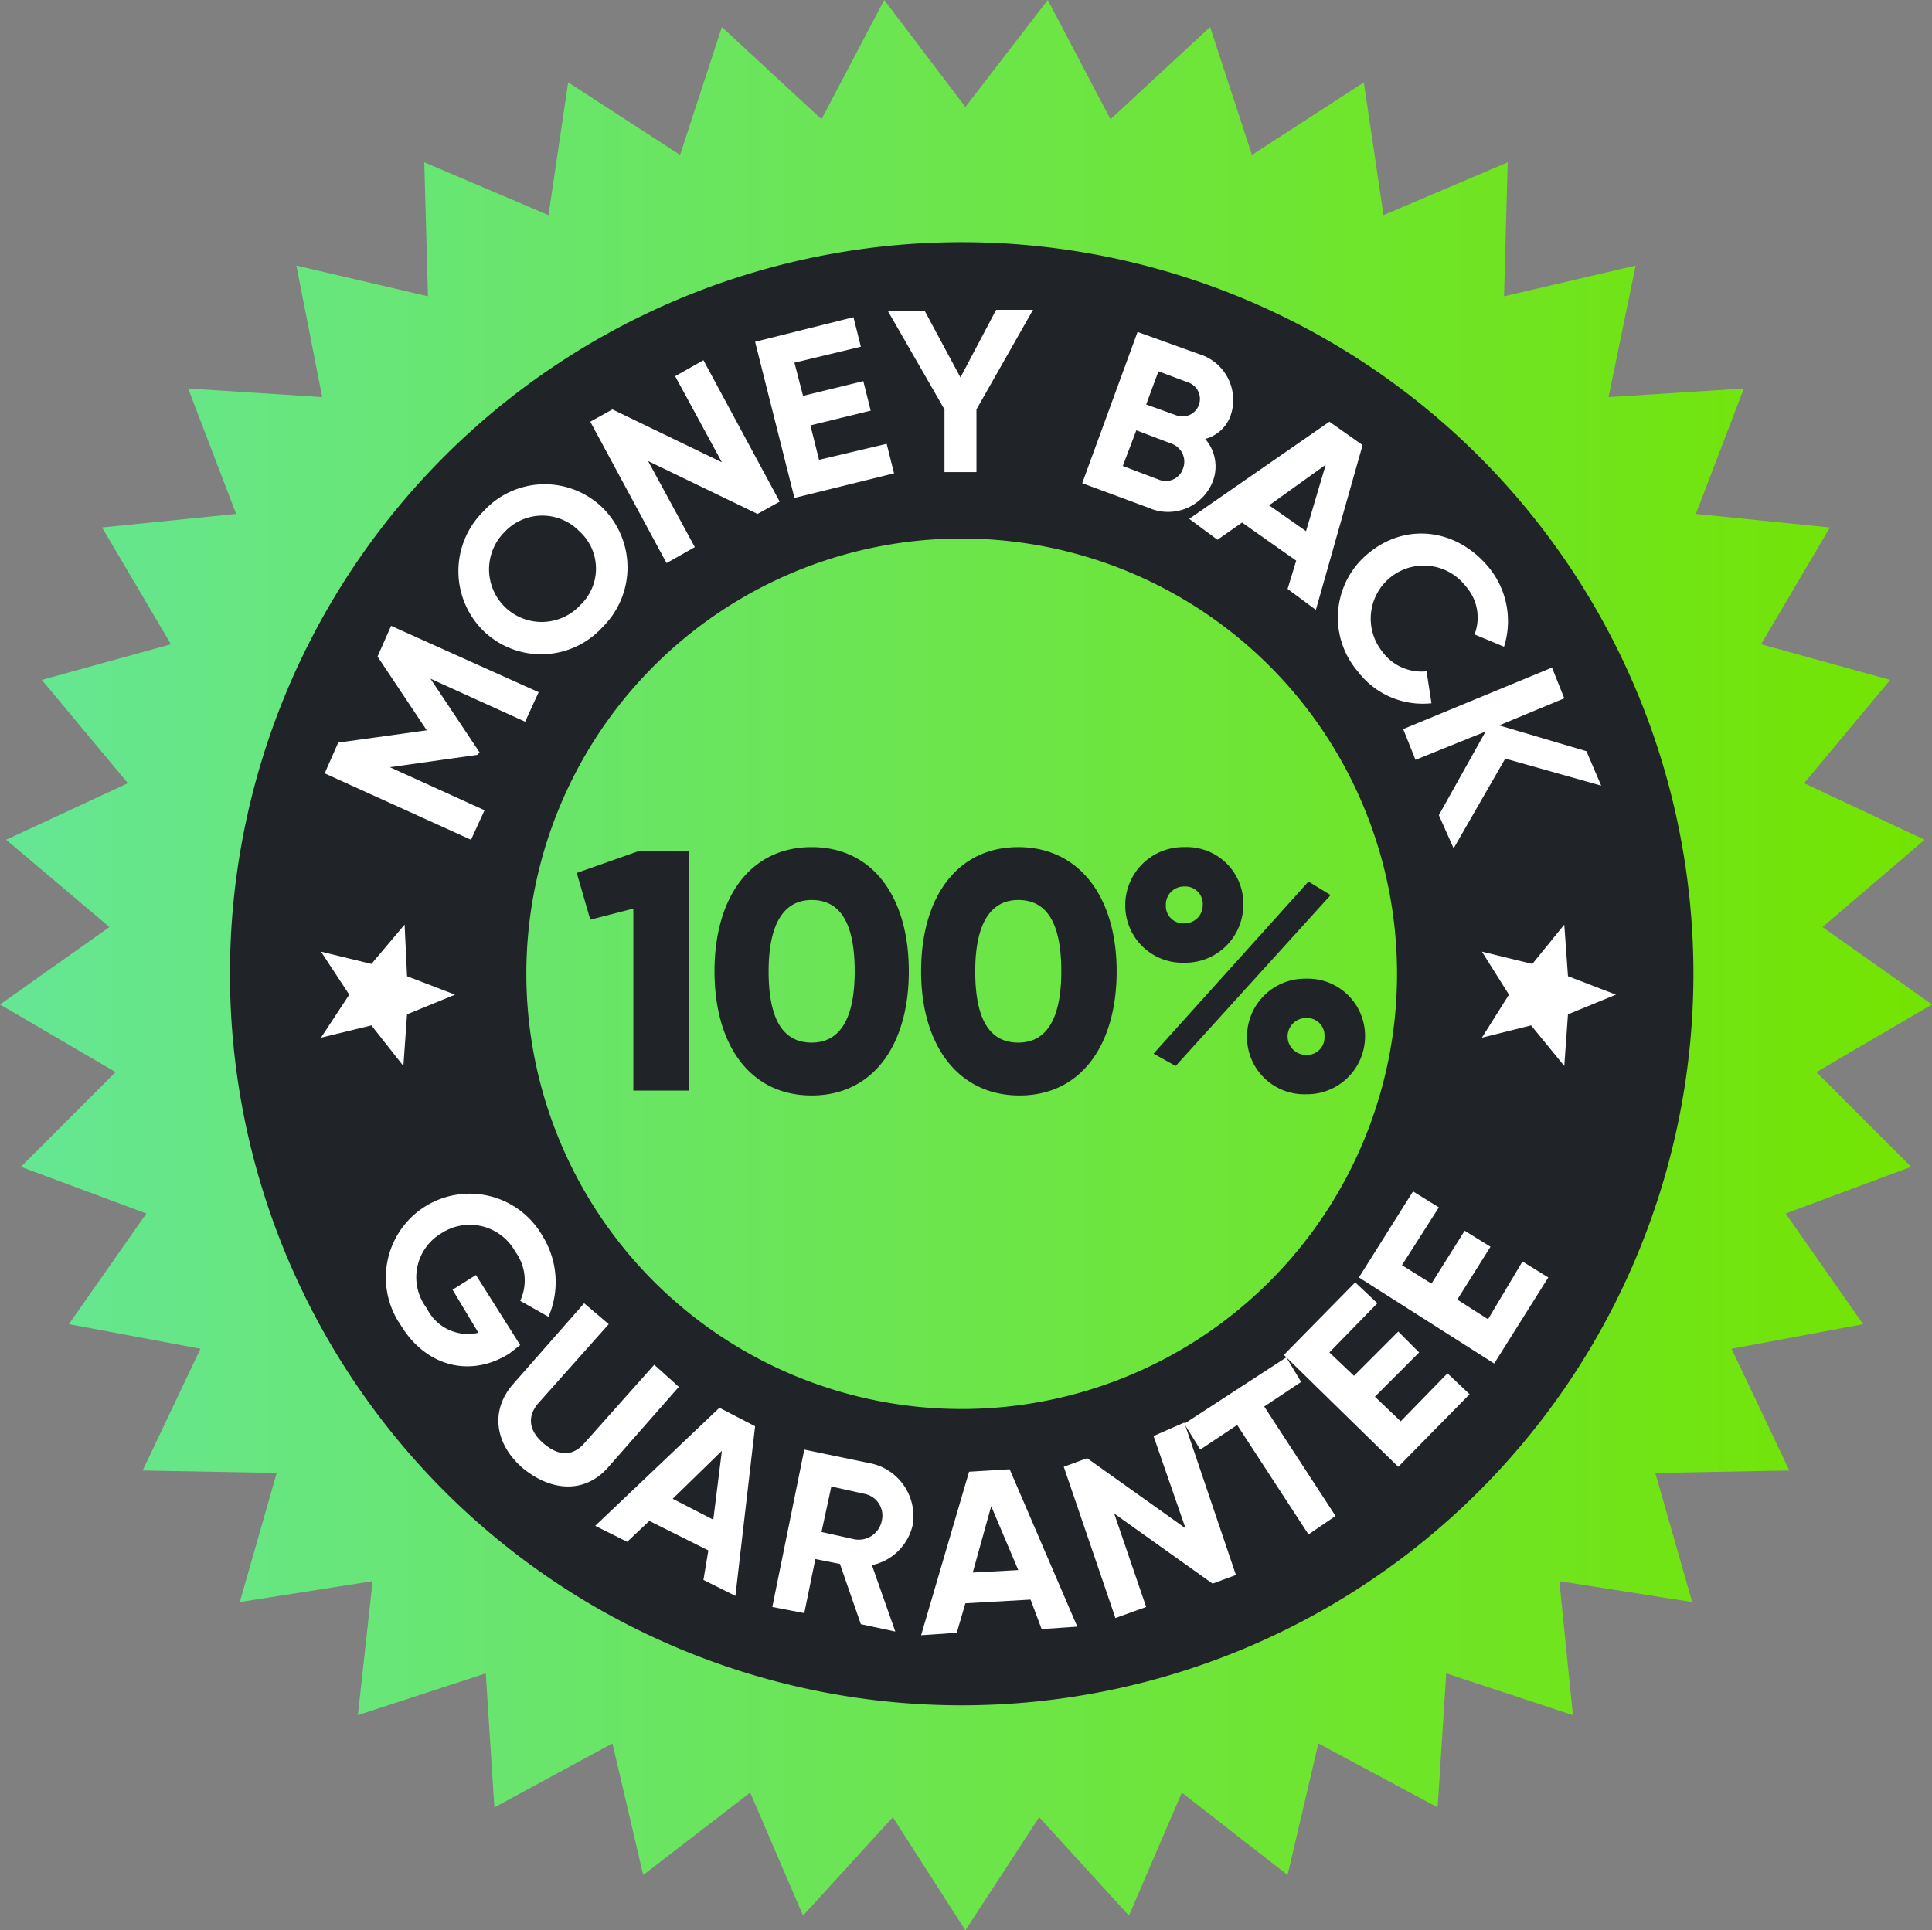
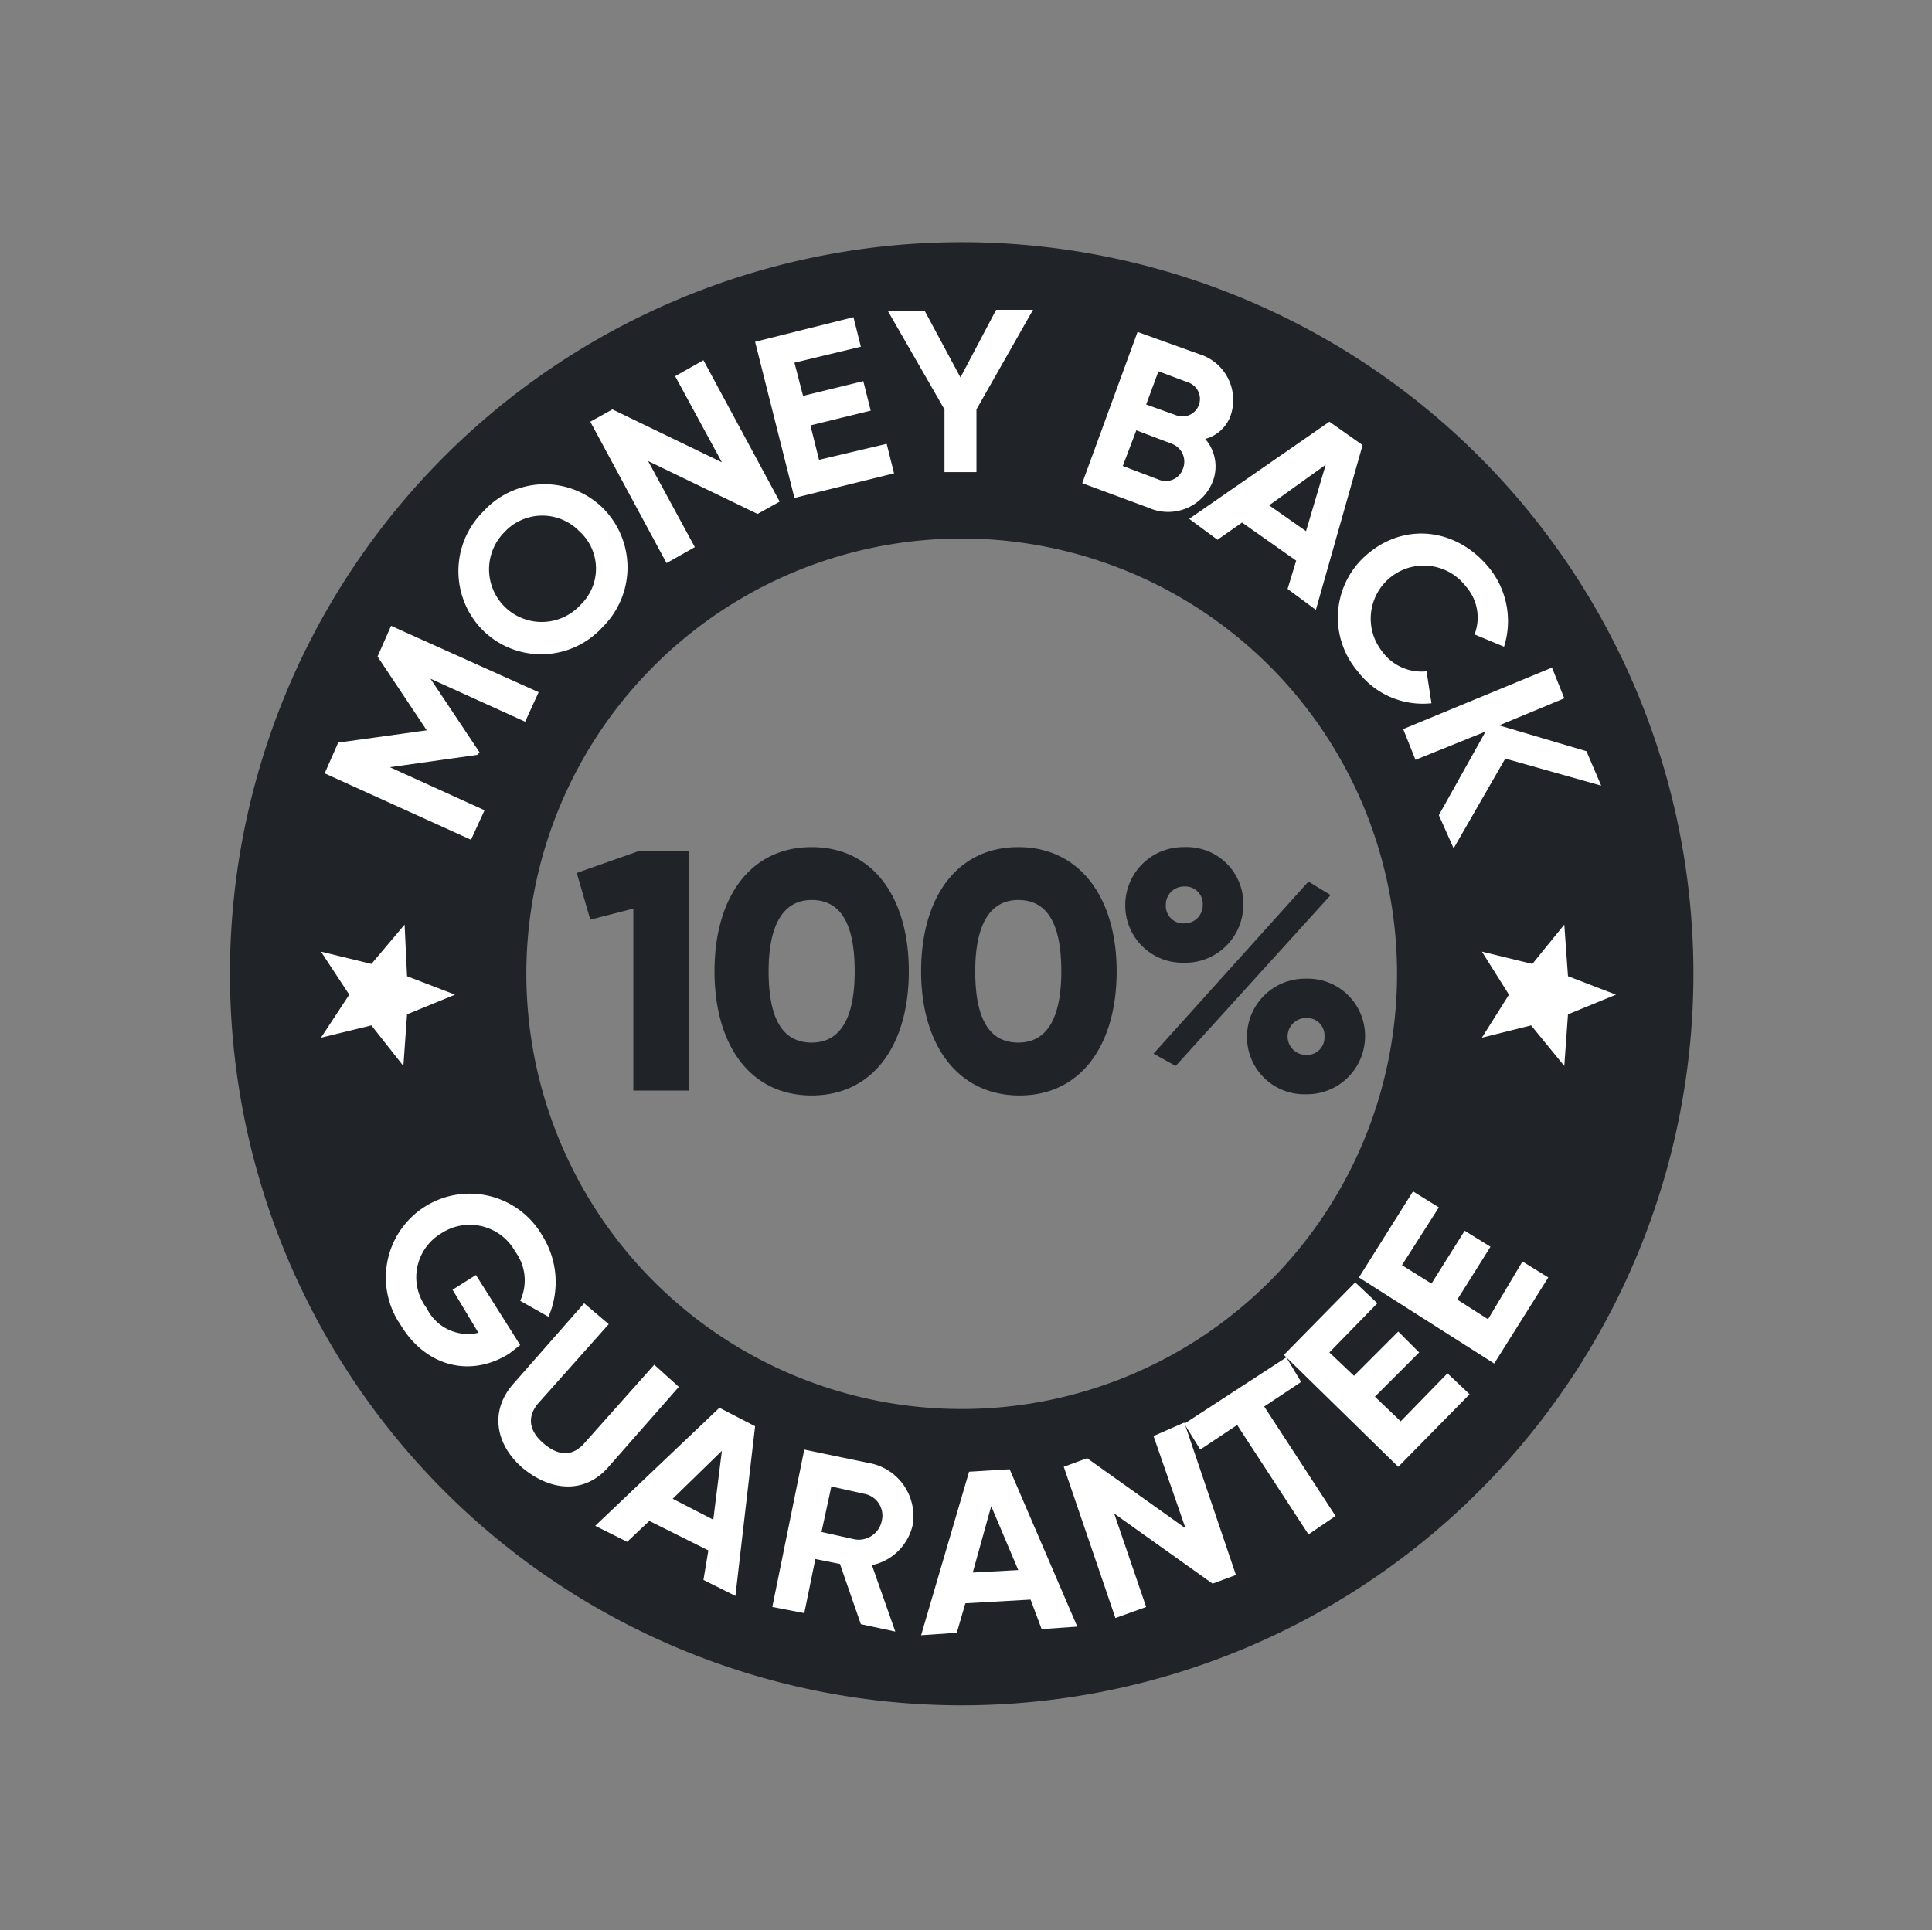
<svg xmlns="http://www.w3.org/2000/svg" width="157.1" height="157" viewBox="0 0 157.1 157">
  <rect x="0" y="0" width="157.1" height="157" fill="#808080" stroke="none" />
  <defs>
    <linearGradient id="a" y1="78.5" x2="157.1" y2="78.5" gradientUnits="userSpaceOnUse">
      <stop offset="0" stop-color="#65e695" />
      <stop offset="1" stop-color="#73e400" />
    </linearGradient>
  </defs>
  <g>
-     <polygon points="78.5 8.7 85.2 0 90.3 9.7 98.4 2.2 101.8 12.6 110.9 6.7 112.5 17.5 122.6 13.2 122.3 24.1 133 21.6 130.8 32.3 141.8 31.6 137.9 41.8 148.8 42.9 143.2 52.4 153.7 55.3 146.7 63.7 156.5 68.3 148.2 75.4 157.1 81.7 147.7 87.2 155.4 94.9 145.2 98.7 151.5 107.7 140.8 109.7 145.5 119.6 134.6 119.8 137.6 130.3 126.8 128.6 127.9 139.5 117.6 136.1 116.9 147 107.2 141.8 104.7 152.5 96.1 145.8 91.8 155.8 84.5 147.8 78.5 157 72.6 147.8 65.3 155.8 61 145.8 52.3 152.5 49.8 141.8 40.2 147 39.5 136.1 29.1 139.5 30.3 128.6 19.5 130.3 22.5 119.8 11.6 119.6 16.3 109.7 5.6 107.7 11.9 98.7 1.7 94.9 9.4 87.2 0 81.7 8.9 75.4 0.5 68.3 10.4 63.7 3.4 55.3 13.9 52.4 8.3 42.9 19.2 41.8 15.3 31.6 26.2 32.3 24.1 21.6 34.8 24.1 34.5 13.2 44.6 17.5 46.2 6.7 55.3 12.6 58.7 2.2 66.8 9.7 71.9 0 78.5 8.7" fill="url(#a)" />
    <path d="M78.2,19.7a59.5,59.5,0,1,0,59.5,59.5A59.5,59.5,0,0,0,78.2,19.7Zm0,94.9a35.4,35.4,0,1,1,35.4-35.4A35.4,35.4,0,0,1,78.2,114.6ZM46.9,71,48,74.8l3.5-.9V88.7H56V69.2H52ZM66,68.9c-5,0-7.9,4.1-7.9,10.1S61,89.1,66,89.1,73.9,85,73.9,79,71,68.9,66,68.9Zm0,15.9c-2.4,0-3.5-2-3.5-5.8s1.2-5.8,3.5-5.8c2.4,0,3.5,2,3.5,5.8C69.5,82.7,68.4,84.8,66,84.8Zm29.6,1.9,12.6-13.9-1.8-1.1-12.6,14Zm5.8-2.4a4.656,4.656,0,0,0,4.8,4.7,4.717,4.717,0,0,0,4.8-4.7,4.656,4.656,0,0,0-4.8-4.7A4.717,4.717,0,0,0,101.4,84.3Zm6.3,0a1.417,1.417,0,0,1-1.5,1.5,1.5,1.5,0,0,1,0-3A1.417,1.417,0,0,1,107.7,84.3ZM82.8,68.9c-5,0-7.9,4.1-7.9,10.1s3,10.1,8,10.1S90.8,85,90.8,79,87.8,68.9,82.8,68.9Zm0,15.9c-2.4,0-3.5-2-3.5-5.8s1.2-5.8,3.5-5.8c2.4,0,3.5,2,3.5,5.8C86.3,82.7,85.2,84.8,82.8,84.8Zm18.3-11.2a4.6,4.6,0,0,0-4.8-4.7,4.717,4.717,0,0,0-4.8,4.7,4.656,4.656,0,0,0,4.8,4.7A4.717,4.717,0,0,0,101.1,73.6Zm-6.3,0a1.473,1.473,0,0,1,1.5-1.5,1.417,1.417,0,0,1,1.5,1.5,1.473,1.473,0,0,1-1.5,1.5A1.417,1.417,0,0,1,94.8,73.6Z" fill="#202327" />
    <path d="M49,51a6.82,6.82,0,0,0,0-9.7,6.741,6.741,0,0,0-9.7.3,6.82,6.82,0,0,0,0,9.7A6.741,6.741,0,0,0,49,51Zm-8-7.7a4.2,4.2,0,0,1,6.1-.1,4.086,4.086,0,0,1,.1,6A4.28,4.28,0,1,1,41,43.3Zm57.6-4.1a3.4,3.4,0,0,0-.6-3.5,3.007,3.007,0,0,0,2.1-2,3.9,3.9,0,0,0-2.6-4.9l-5-1.8L88,39.3l5.4,2A3.9,3.9,0,0,0,98.6,39.2Zm-4.4-9,2.4.9a1.423,1.423,0,1,1-.9,2.7l-2.5-.9ZM92.4,35l2.9,1.1a1.553,1.553,0,0,1,.9,2,1.477,1.477,0,0,1-2,.9l-2.9-1.1Zm-53,30.9-7.7-3.5,7.1-1,.2-.2-4-6,7.7,3.5,1.1-2.4-12-5.4-1.1,2.5,4,6-7.2,1-1.1,2.5,11.9,5.4ZM72.7,38.5l-.6-2.4-5.5,1.3-.7-2.8,4.9-1.2L70.2,31l-4.9,1.2-.7-2.7L70,28.2l-.6-2.4-8,2,3.2,12.7ZM57.2,29.3l-2.3,1.3,3.8,7-8.9-4.3-1.8,1,6.2,11.5,2.3-1.3-3.8-7,8.9,4.3,1.8-1Zm57.9,32.5,5.7-2.3L117,66.3l1.2,2.7,4.2-7.3,7.8,2.2L129,61.1,121.9,59l5.3-2.2-1-2.5-12.1,5ZM76.8,38.4h2.6V33.3L84,25.2H81l-2.9,5.5-2.9-5.4h-3l4.6,8Zm33.6,16.2a6.632,6.632,0,0,0,6,2.6l-.4-2.6a3.945,3.945,0,0,1-3.6-1.6,4.311,4.311,0,1,1,6.8-5.3,3.814,3.814,0,0,1,.7,3.9l2.4,1a6.883,6.883,0,0,0-1.2-6.4c-2.6-3.2-6.7-3.7-9.7-1.3A6.738,6.738,0,0,0,110.4,54.6ZM99,43.9l2-1.4,4.4,3.1-.7,2.3,2.3,1.7,3.8-13.4-2.7-1.9L96.7,42.2Zm8.8-6.1-1.6,5.4-3-2.1ZM70.7,119l-5.3-1.1-2.6,12.8,2.6.5.9-4.4,2,.4,1.7,4.9,2.8.6-1.9-5.4a4.318,4.318,0,0,0,3.3-3.2A4.379,4.379,0,0,0,70.7,119Zm1,4.7a1.909,1.909,0,0,1-2.2,1.5l-2.7-.6.8-3.7,2.7.6A1.8,1.8,0,0,1,71.7,123.7Zm42.2-8.1-2.1-2,3.6-3.6-1.7-1.7-3.6,3.6-2-1.9,3.9-4-1.8-1.7-5.8,5.9,9.3,9.1,5.8-5.9-1.8-1.7Zm7.1-8.3-2.5-1.6,2.7-4.3-2.1-1.3-2.7,4.3-2.4-1.5,3-4.7-2.1-1.3-4.4,7,11,7,4.4-7-2.1-1.3ZM78.8,119.7,74.9,133l2.9-.2.7-2.4,5.3-.3.9,2.4,2.9-.2-5.5-12.8Zm.3,8.2,1.5-5.4,2.2,5.2ZM55.2,112.8l-2-1.8-5.7,6.4c-.8.9-1.9,1.2-3.3,0s-1.2-2.4-.4-3.3l5.7-6.4-2-1.7-5.8,6.6c-1.9,2.2-1.4,4.9.8,6.8,2.3,1.9,5,2.1,6.9,0Zm50.6-.4-1.2-2-8.272,5.382L96.3,115.7l-2.5,1.1,2.6,7.5-8-5.7-1.9.7,4.2,12.3,2.5-.9-2.6-7.6,8,5.7,1.9-.7-4.125-12.179L97.6,117.9l3-2,5.8,8.9,2.2-1.5-5.8-8.9ZM48.4,124.1l2.6,1.3,1.8-1.7,4.8,2.4-.4,2.4,2.6,1.3L61.4,116l-2.9-1.5Zm9.6-.5-3.3-1.7,4-3.9ZM42.3,109.4l-3.6-5.7-1.9,1.2,2.1,3.5a3.724,3.724,0,0,1-4.2-2,4.154,4.154,0,0,1,1.2-6.1,4.225,4.225,0,0,1,6,1.5,3.935,3.935,0,0,1,.4,4l2.3,1.3a7.117,7.117,0,0,0-.5-6.6,6.817,6.817,0,1,0-11.5,7.3c2,3.3,5.6,4.3,8.8,2.3ZM33.1,82.5,37,80.9l-3.9-1.5-.2-4.2-2.7,3.2-4.1-1,2.3,3.5-2.3,3.5,4.1-1,2.6,3.3Zm94.4-3.1-.3-4.2-2.6,3.2-4.1-1,2.2,3.5-2.2,3.5,4-1,2.7,3.3.3-4.2,3.9-1.6Z" fill="#fff" />
  </g>
</svg>